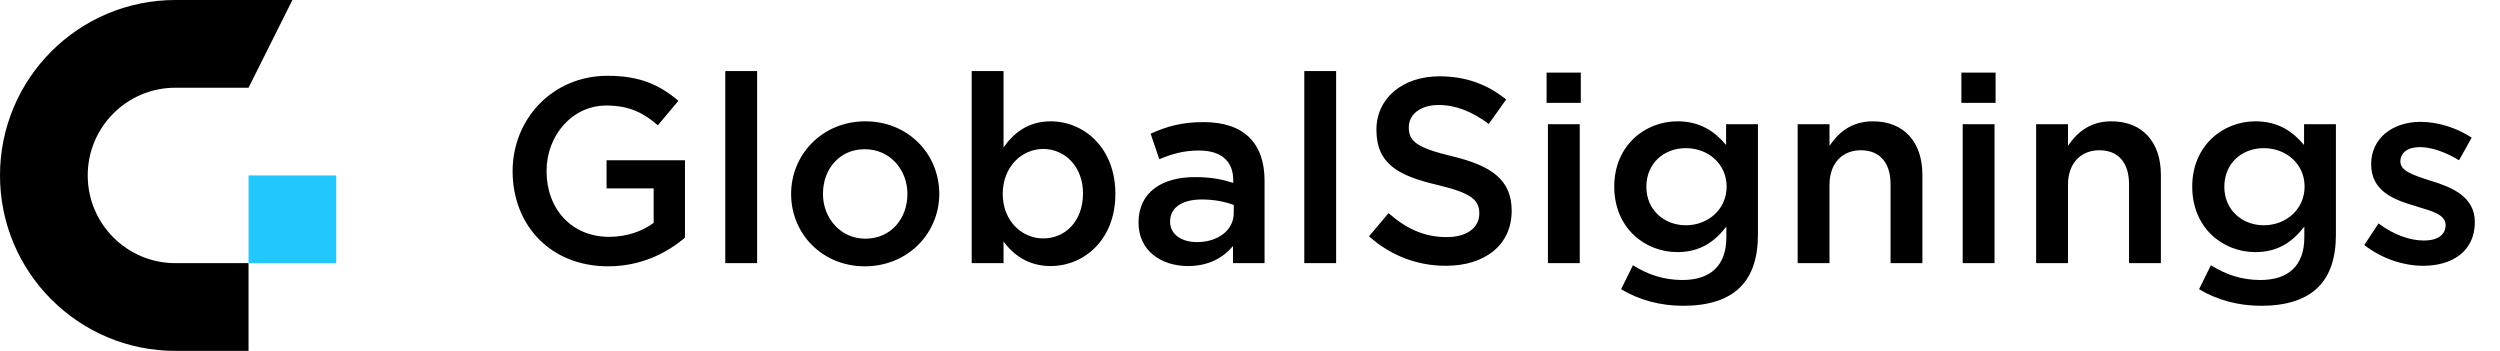
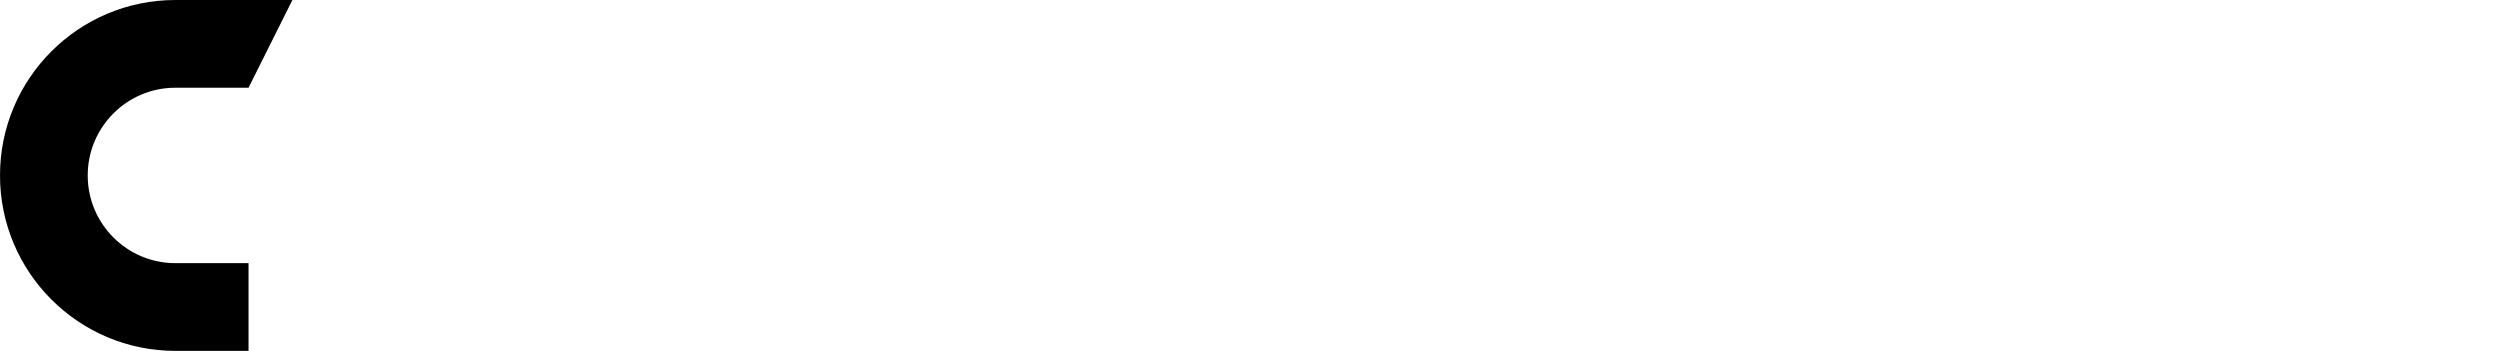
<svg xmlns="http://www.w3.org/2000/svg" width="171" height="24" viewBox="0 0 171 24" fill="none">
-   <path d="M41.596 18.216C37.654 18.216 35.062 15.408 35.062 11.7C35.062 8.172 37.762 5.184 41.56 5.184C43.756 5.184 45.106 5.796 46.402 6.894L44.998 8.568C44.026 7.74 43.072 7.218 41.47 7.218C39.148 7.218 37.384 9.252 37.384 11.7C37.384 14.292 39.094 16.2 41.668 16.2C42.856 16.2 43.936 15.822 44.71 15.246V12.888H41.488V10.962H46.852V16.254C45.61 17.316 43.828 18.216 41.596 18.216ZM49.609 18V4.86H51.787V18H49.609ZM59.152 18.216C56.254 18.216 54.112 16.002 54.112 13.266C54.112 10.548 56.272 8.298 59.188 8.298C62.104 8.298 64.246 10.512 64.246 13.266C64.246 15.966 62.086 18.216 59.152 18.216ZM59.188 16.326C60.952 16.326 62.068 14.94 62.068 13.266C62.068 11.592 60.862 10.206 59.152 10.206C57.406 10.206 56.29 11.574 56.29 13.266C56.29 14.922 57.496 16.326 59.188 16.326ZM71.864 18.198C70.298 18.198 69.308 17.406 68.642 16.524V18H66.464V4.86H68.642V10.08C69.344 9.09 70.334 8.298 71.864 8.298C74.114 8.298 76.292 10.08 76.292 13.266C76.292 16.416 74.132 18.198 71.864 18.198ZM71.36 16.308C72.854 16.308 74.078 15.138 74.078 13.23C74.078 11.394 72.836 10.188 71.36 10.188C69.884 10.188 68.588 11.412 68.588 13.266C68.588 15.102 69.884 16.308 71.36 16.308ZM86.496 18H84.336V16.83C83.688 17.604 82.698 18.198 81.258 18.198C79.458 18.198 77.874 17.172 77.874 15.228C77.874 13.122 79.512 12.114 81.726 12.114C82.878 12.114 83.616 12.276 84.354 12.51V12.33C84.354 11.016 83.526 10.296 82.014 10.296C80.952 10.296 80.16 10.53 79.296 10.89L78.702 9.144C79.746 8.676 80.772 8.352 82.32 8.352C85.128 8.352 86.496 9.828 86.496 12.366V18ZM84.39 14.562V14.022C83.832 13.806 83.058 13.644 82.212 13.644C80.844 13.644 80.034 14.202 80.034 15.156C80.034 16.056 80.844 16.56 81.87 16.56C83.31 16.56 84.39 15.75 84.39 14.562ZM89.213 18V4.86H91.391V18H89.213ZM98.899 18.18C96.973 18.18 95.155 17.514 93.643 16.164L94.975 14.58C96.181 15.624 97.387 16.218 98.953 16.218C100.321 16.218 101.185 15.588 101.185 14.598C101.185 13.698 100.681 13.212 98.341 12.654C95.659 12.024 94.147 11.232 94.147 8.874C94.147 6.714 95.947 5.22 98.449 5.22C100.285 5.22 101.743 5.778 103.021 6.804L101.833 8.478C100.699 7.632 99.565 7.182 98.413 7.182C97.117 7.182 96.361 7.848 96.361 8.712C96.361 9.684 96.937 10.116 99.349 10.692C102.013 11.34 103.399 12.294 103.399 14.418C103.399 16.776 101.545 18.18 98.899 18.18ZM105.787 7.038V4.968H108.127V7.038H105.787ZM105.877 18V8.496H108.055V18H105.877ZM115.131 20.916C113.565 20.916 112.107 20.52 110.883 19.782L111.693 18.144C112.701 18.774 113.781 19.152 115.077 19.152C117.021 19.152 118.083 18.144 118.083 16.236V15.498C117.291 16.524 116.301 17.244 114.735 17.244C112.503 17.244 110.415 15.588 110.415 12.762C110.415 9.954 112.521 8.298 114.735 8.298C116.337 8.298 117.327 9.036 118.065 9.918V8.496H120.243V16.056C120.243 17.658 119.829 18.846 119.037 19.638C118.173 20.502 116.841 20.916 115.131 20.916ZM115.311 15.408C116.823 15.408 118.101 14.328 118.101 12.762C118.101 11.196 116.823 10.134 115.311 10.134C113.799 10.134 112.611 11.178 112.611 12.78C112.611 14.346 113.817 15.408 115.311 15.408ZM122.96 18V8.496H125.138V9.972C125.75 9.072 126.632 8.298 128.108 8.298C130.25 8.298 131.492 9.738 131.492 11.952V18H129.314V12.6C129.314 11.124 128.576 10.278 127.28 10.278C126.02 10.278 125.138 11.16 125.138 12.636V18H122.96ZM134.158 7.038V4.968H136.498V7.038H134.158ZM134.248 18V8.496H136.426V18H134.248ZM139.272 18V8.496H141.45V9.972C142.062 9.072 142.944 8.298 144.42 8.298C146.562 8.298 147.804 9.738 147.804 11.952V18H145.626V12.6C145.626 11.124 144.888 10.278 143.592 10.278C142.332 10.278 141.45 11.16 141.45 12.636V18H139.272ZM154.664 20.916C153.098 20.916 151.64 20.52 150.416 19.782L151.226 18.144C152.234 18.774 153.314 19.152 154.61 19.152C156.554 19.152 157.616 18.144 157.616 16.236V15.498C156.824 16.524 155.834 17.244 154.268 17.244C152.036 17.244 149.948 15.588 149.948 12.762C149.948 9.954 152.054 8.298 154.268 8.298C155.87 8.298 156.86 9.036 157.598 9.918V8.496H159.776V16.056C159.776 17.658 159.362 18.846 158.57 19.638C157.706 20.502 156.374 20.916 154.664 20.916ZM154.844 15.408C156.356 15.408 157.634 14.328 157.634 12.762C157.634 11.196 156.356 10.134 154.844 10.134C153.332 10.134 152.144 11.178 152.144 12.78C152.144 14.346 153.35 15.408 154.844 15.408ZM165.751 18.18C164.401 18.18 162.907 17.694 161.719 16.758L162.691 15.282C163.717 16.056 164.833 16.452 165.805 16.452C166.741 16.452 167.281 16.056 167.281 15.39C167.281 14.688 166.363 14.436 165.319 14.13C165.265 14.112 165.211 14.094 165.157 14.076C163.753 13.662 162.187 13.086 162.187 11.232C162.187 9.432 163.681 8.334 165.571 8.334C166.759 8.334 168.055 8.748 169.063 9.414L168.199 10.962C167.281 10.404 166.309 10.062 165.517 10.062C164.671 10.062 164.185 10.458 164.185 11.052C164.185 11.7 165.103 11.988 166.147 12.33C166.201 12.348 166.273 12.366 166.327 12.384C167.713 12.816 169.279 13.446 169.279 15.192C169.279 17.19 167.731 18.18 165.751 18.18Z" fill="black" />
  <path fill-rule="evenodd" clip-rule="evenodd" d="M0 12C0 5.373 5.373 0 12 0H20L17 6H12C8.686 6 6 8.686 6 12C6 15.314 8.686 18 12 18H17V24H12C5.373 24 0 18.627 0 12Z" fill="black" />
-   <rect x="17" y="12" width="6" height="6" fill="#22C7FD" />
</svg>